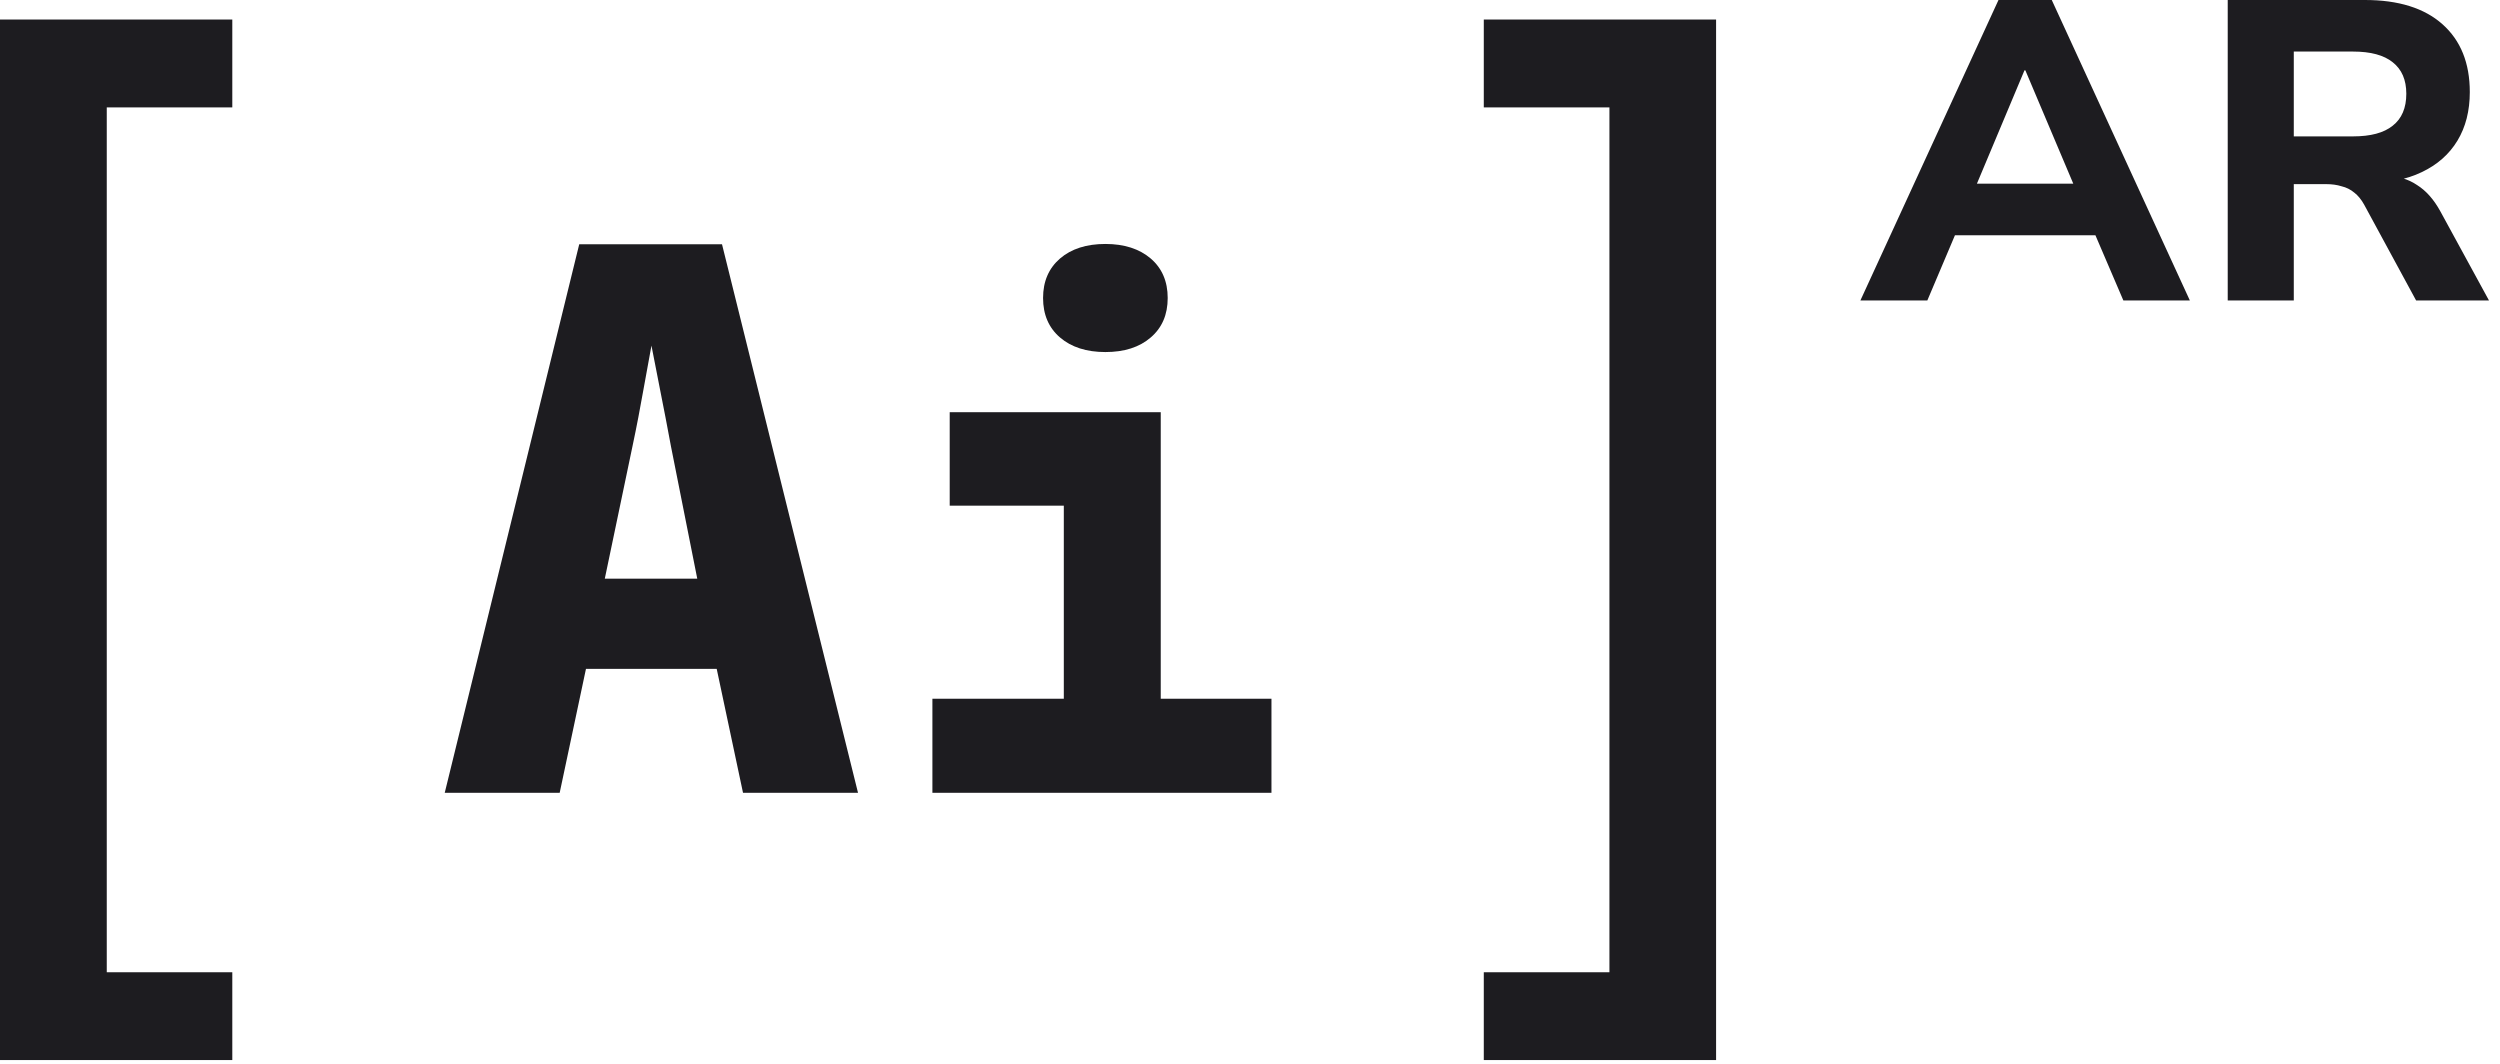
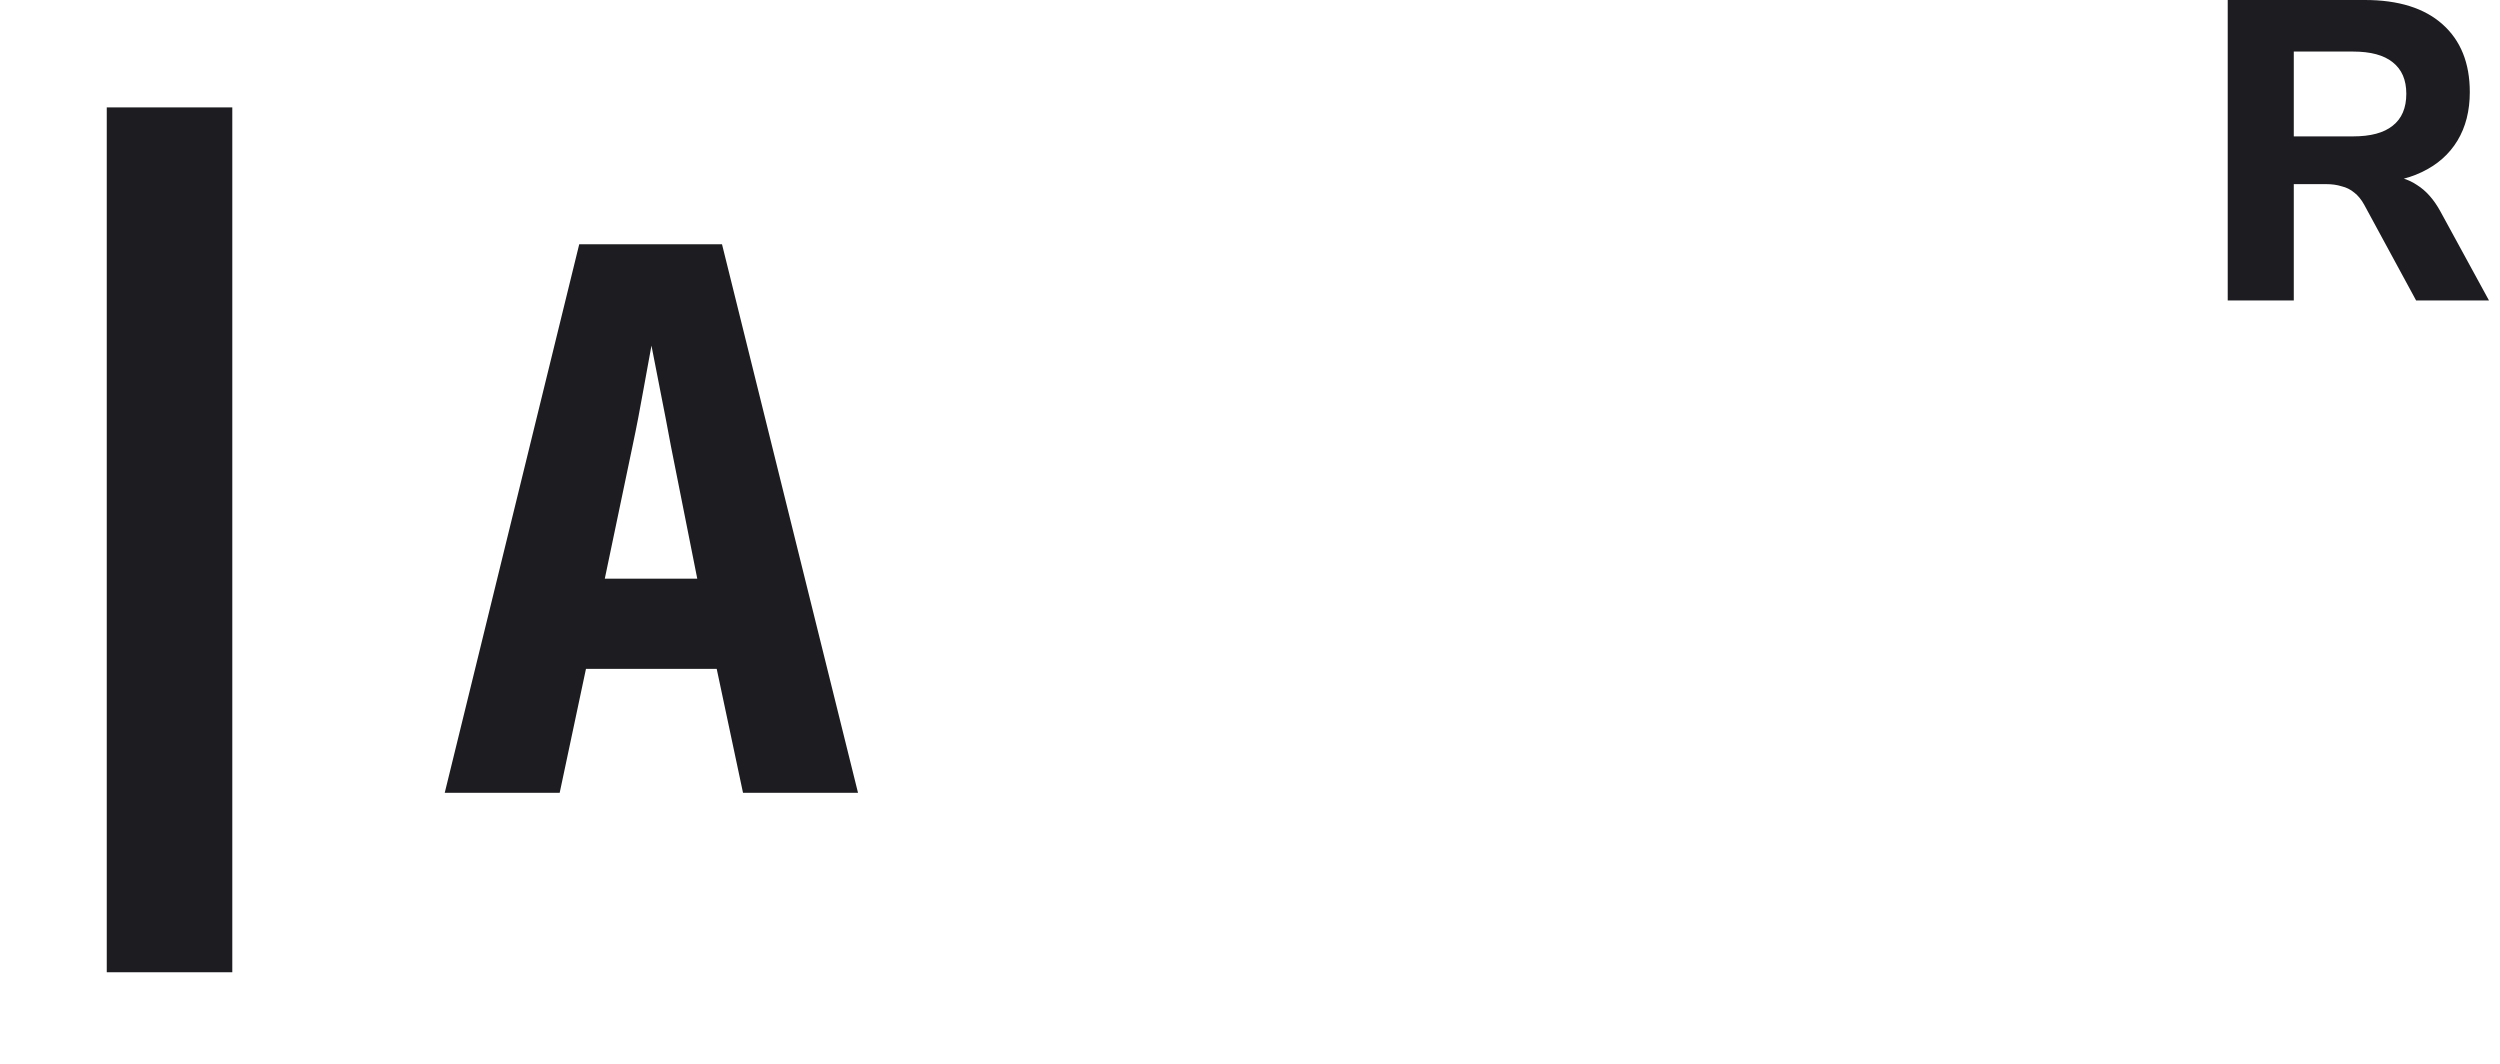
<svg xmlns="http://www.w3.org/2000/svg" width="101" height="43" viewBox="0 0 101 43" fill="none">
-   <path d="M69.33 0.789H59.945V4.339H65.021V39.279H59.945V42.826H69.33V0.789Z" fill="#1D1C20" />
-   <path d="M0 42.826H9.385V39.279H4.313V4.339H9.385V0.789H0V42.826Z" fill="#1D1C20" />
+   <path d="M0 42.826H9.385V39.279H4.313V4.339H9.385V0.789V42.826Z" fill="#1D1C20" />
  <path d="M24.434 23.377H28.169L27.107 18.033C26.965 17.264 26.818 16.5 26.666 15.739C26.514 14.978 26.398 14.387 26.319 13.963C26.239 14.387 26.131 14.976 25.998 15.725C25.865 16.473 25.722 17.232 25.558 18.002L24.434 23.377ZM17.967 32.03L23.401 9.867H29.169L34.664 32.03H30.018L28.955 27.023H23.673L22.611 32.03H17.967Z" fill="#1D1C20" />
-   <path d="M44.657 14.223C43.893 14.223 43.28 14.025 42.825 13.634C42.369 13.243 42.14 12.711 42.14 12.039C42.14 11.368 42.369 10.839 42.825 10.444C43.28 10.053 43.893 9.856 44.657 9.856C45.42 9.856 46.029 10.053 46.489 10.444C46.944 10.835 47.175 11.368 47.175 12.039C47.175 12.711 46.946 13.243 46.489 13.634C46.033 14.029 45.42 14.223 44.657 14.223ZM37.669 32.029V28.228H42.978V20.428H38.368V16.654H46.894V28.228H51.367V32.029H37.669Z" fill="#1D1C20" />
  <path d="M90 12.139V0H95.544C96.899 0 97.944 0.327 98.678 0.981C99.413 1.636 99.78 2.548 99.78 3.719C99.78 4.477 99.614 5.131 99.281 5.682C98.948 6.233 98.466 6.658 97.835 6.956C97.215 7.255 96.451 7.404 95.544 7.404L95.682 7.111H96.388C96.87 7.111 97.289 7.232 97.645 7.473C98.013 7.703 98.328 8.058 98.592 8.541L100.555 12.139H97.611L95.51 8.265C95.395 8.058 95.263 7.898 95.114 7.783C94.965 7.657 94.793 7.571 94.597 7.525C94.414 7.467 94.207 7.439 93.978 7.439H92.669V12.139H90ZM92.669 5.51H95.062C95.774 5.51 96.308 5.367 96.664 5.08C97.031 4.793 97.215 4.362 97.215 3.788C97.215 3.226 97.031 2.801 96.664 2.514C96.308 2.227 95.774 2.083 95.062 2.083H92.669V5.51Z" fill="#1D1C20" />
-   <path d="M75.16 12.139L80.739 0H82.891L88.47 12.139H85.784L84.338 8.765L85.405 9.505H78.225L79.293 8.765L77.864 12.139H75.16ZM81.789 2.841L79.585 8.093L79.121 7.421H84.51L84.045 8.093L81.824 2.841H81.789Z" fill="#1D1C20" />
</svg>